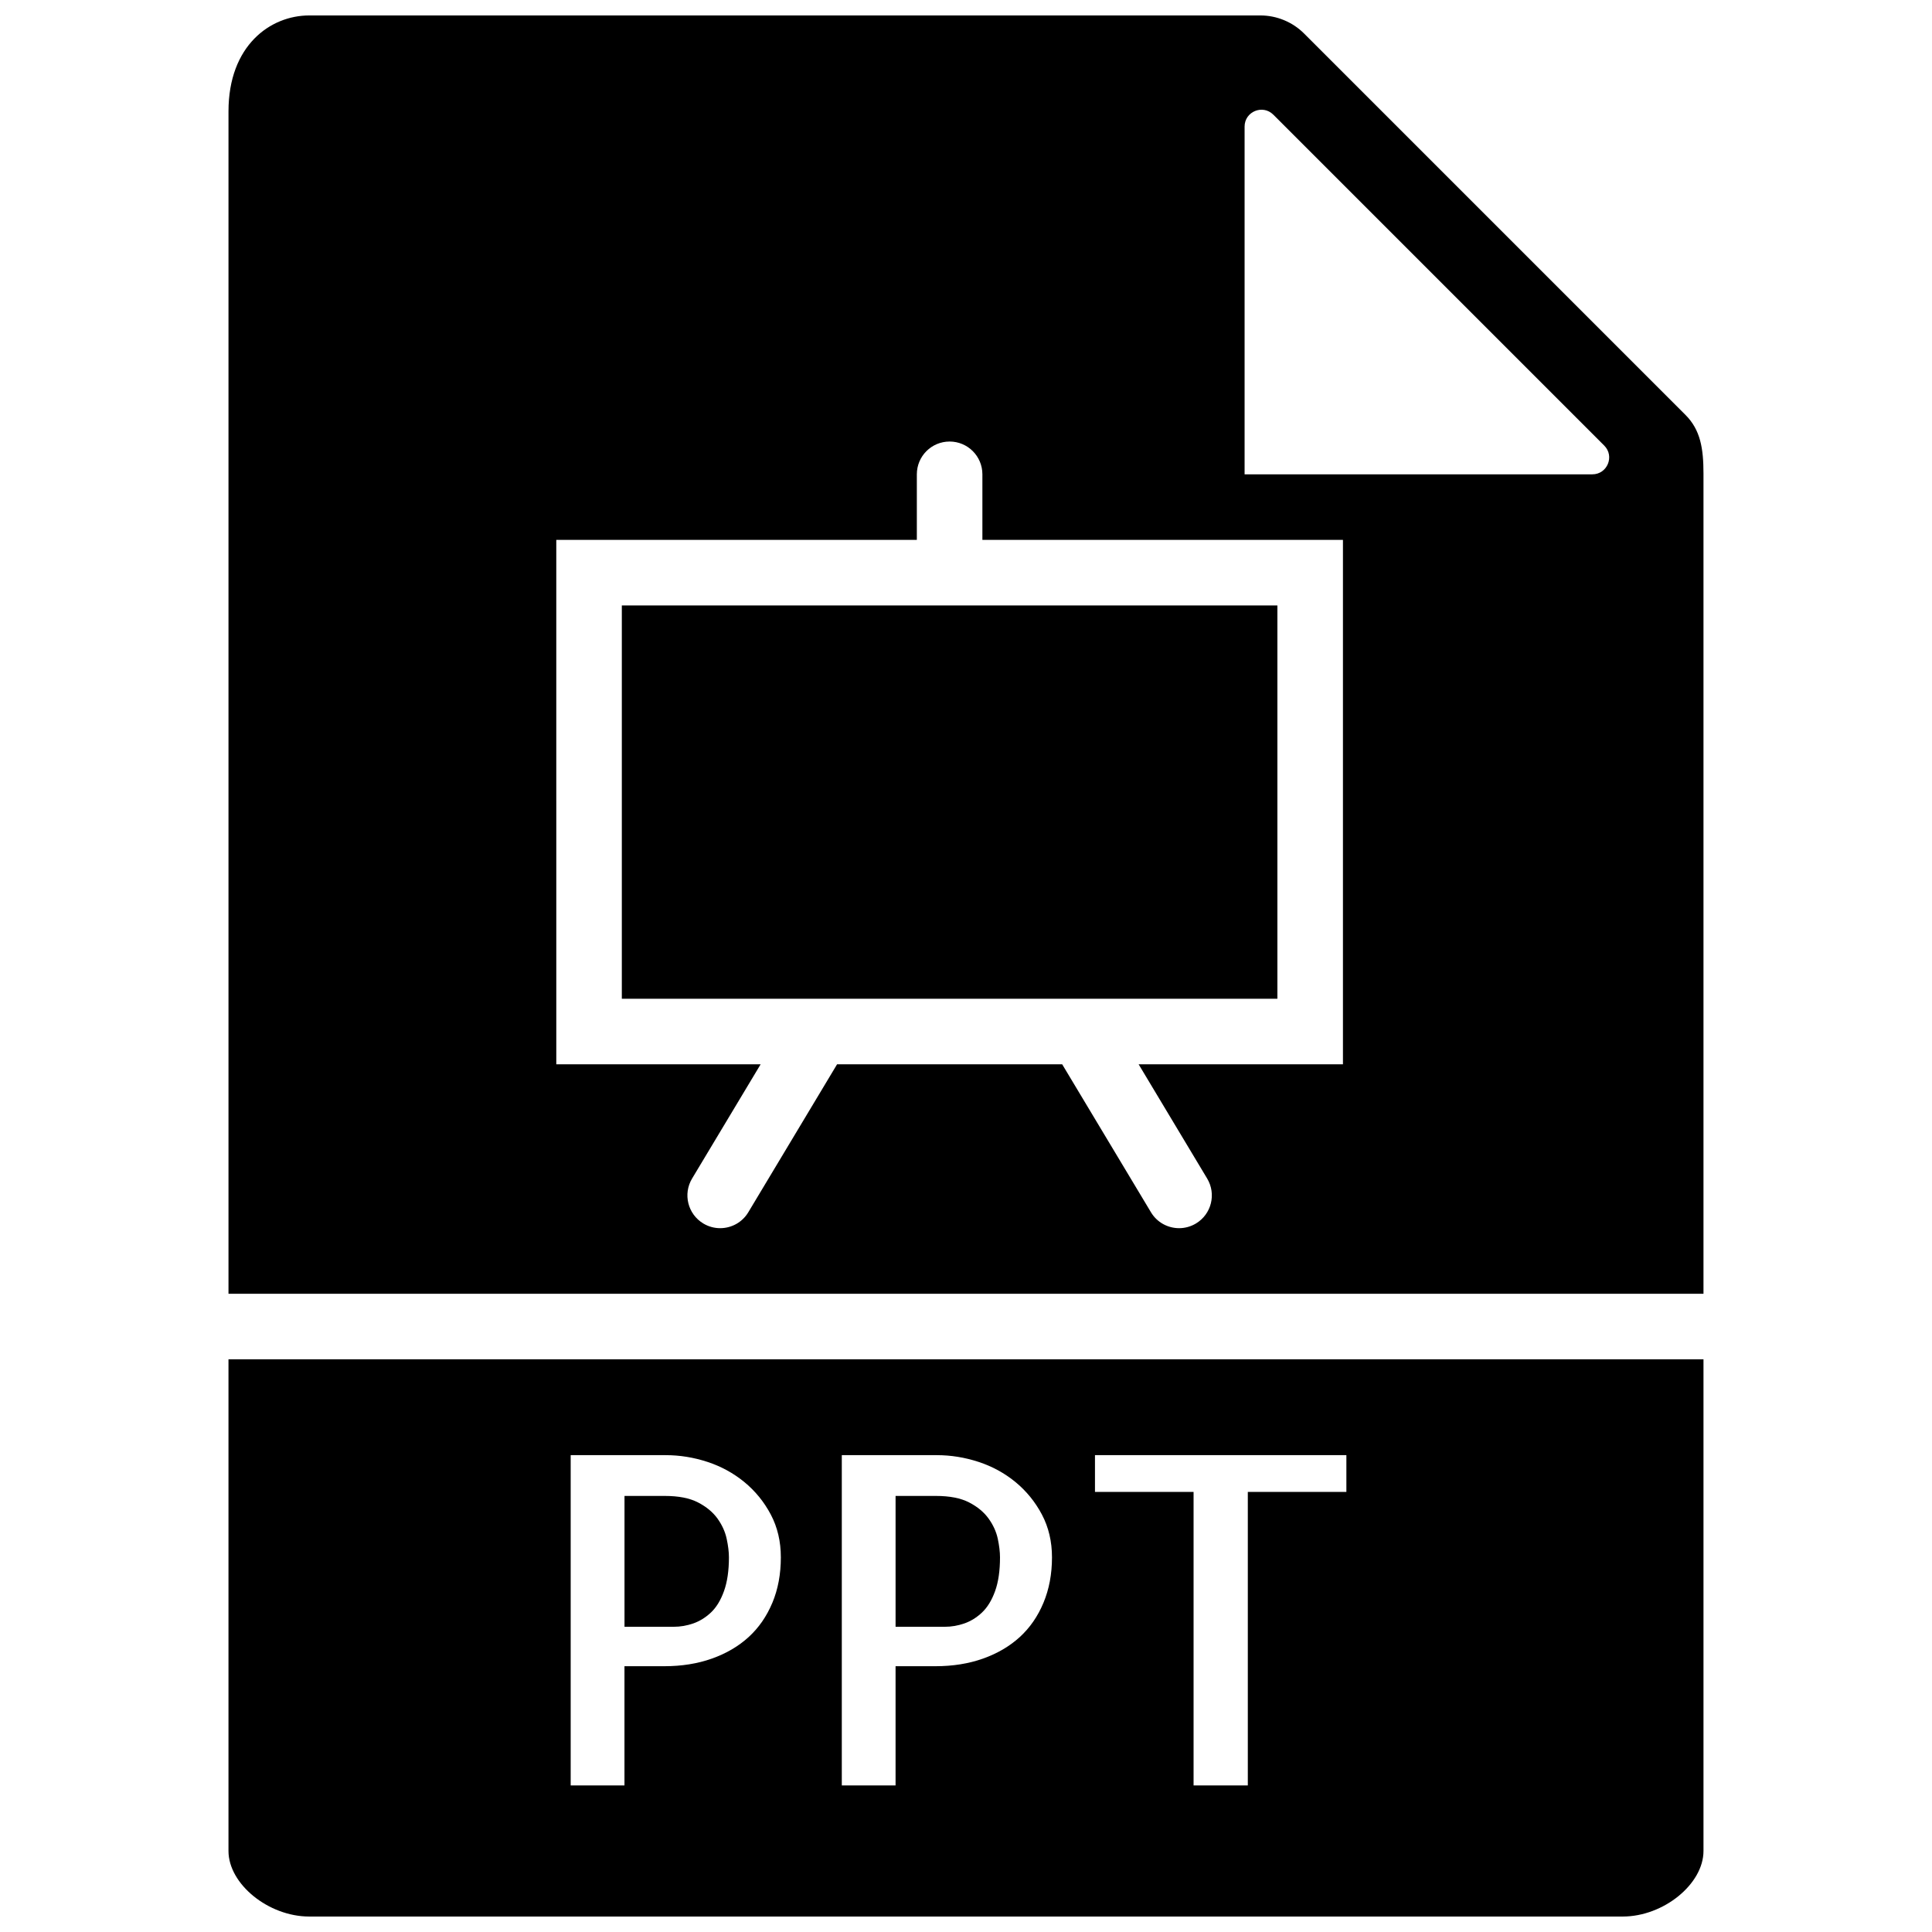
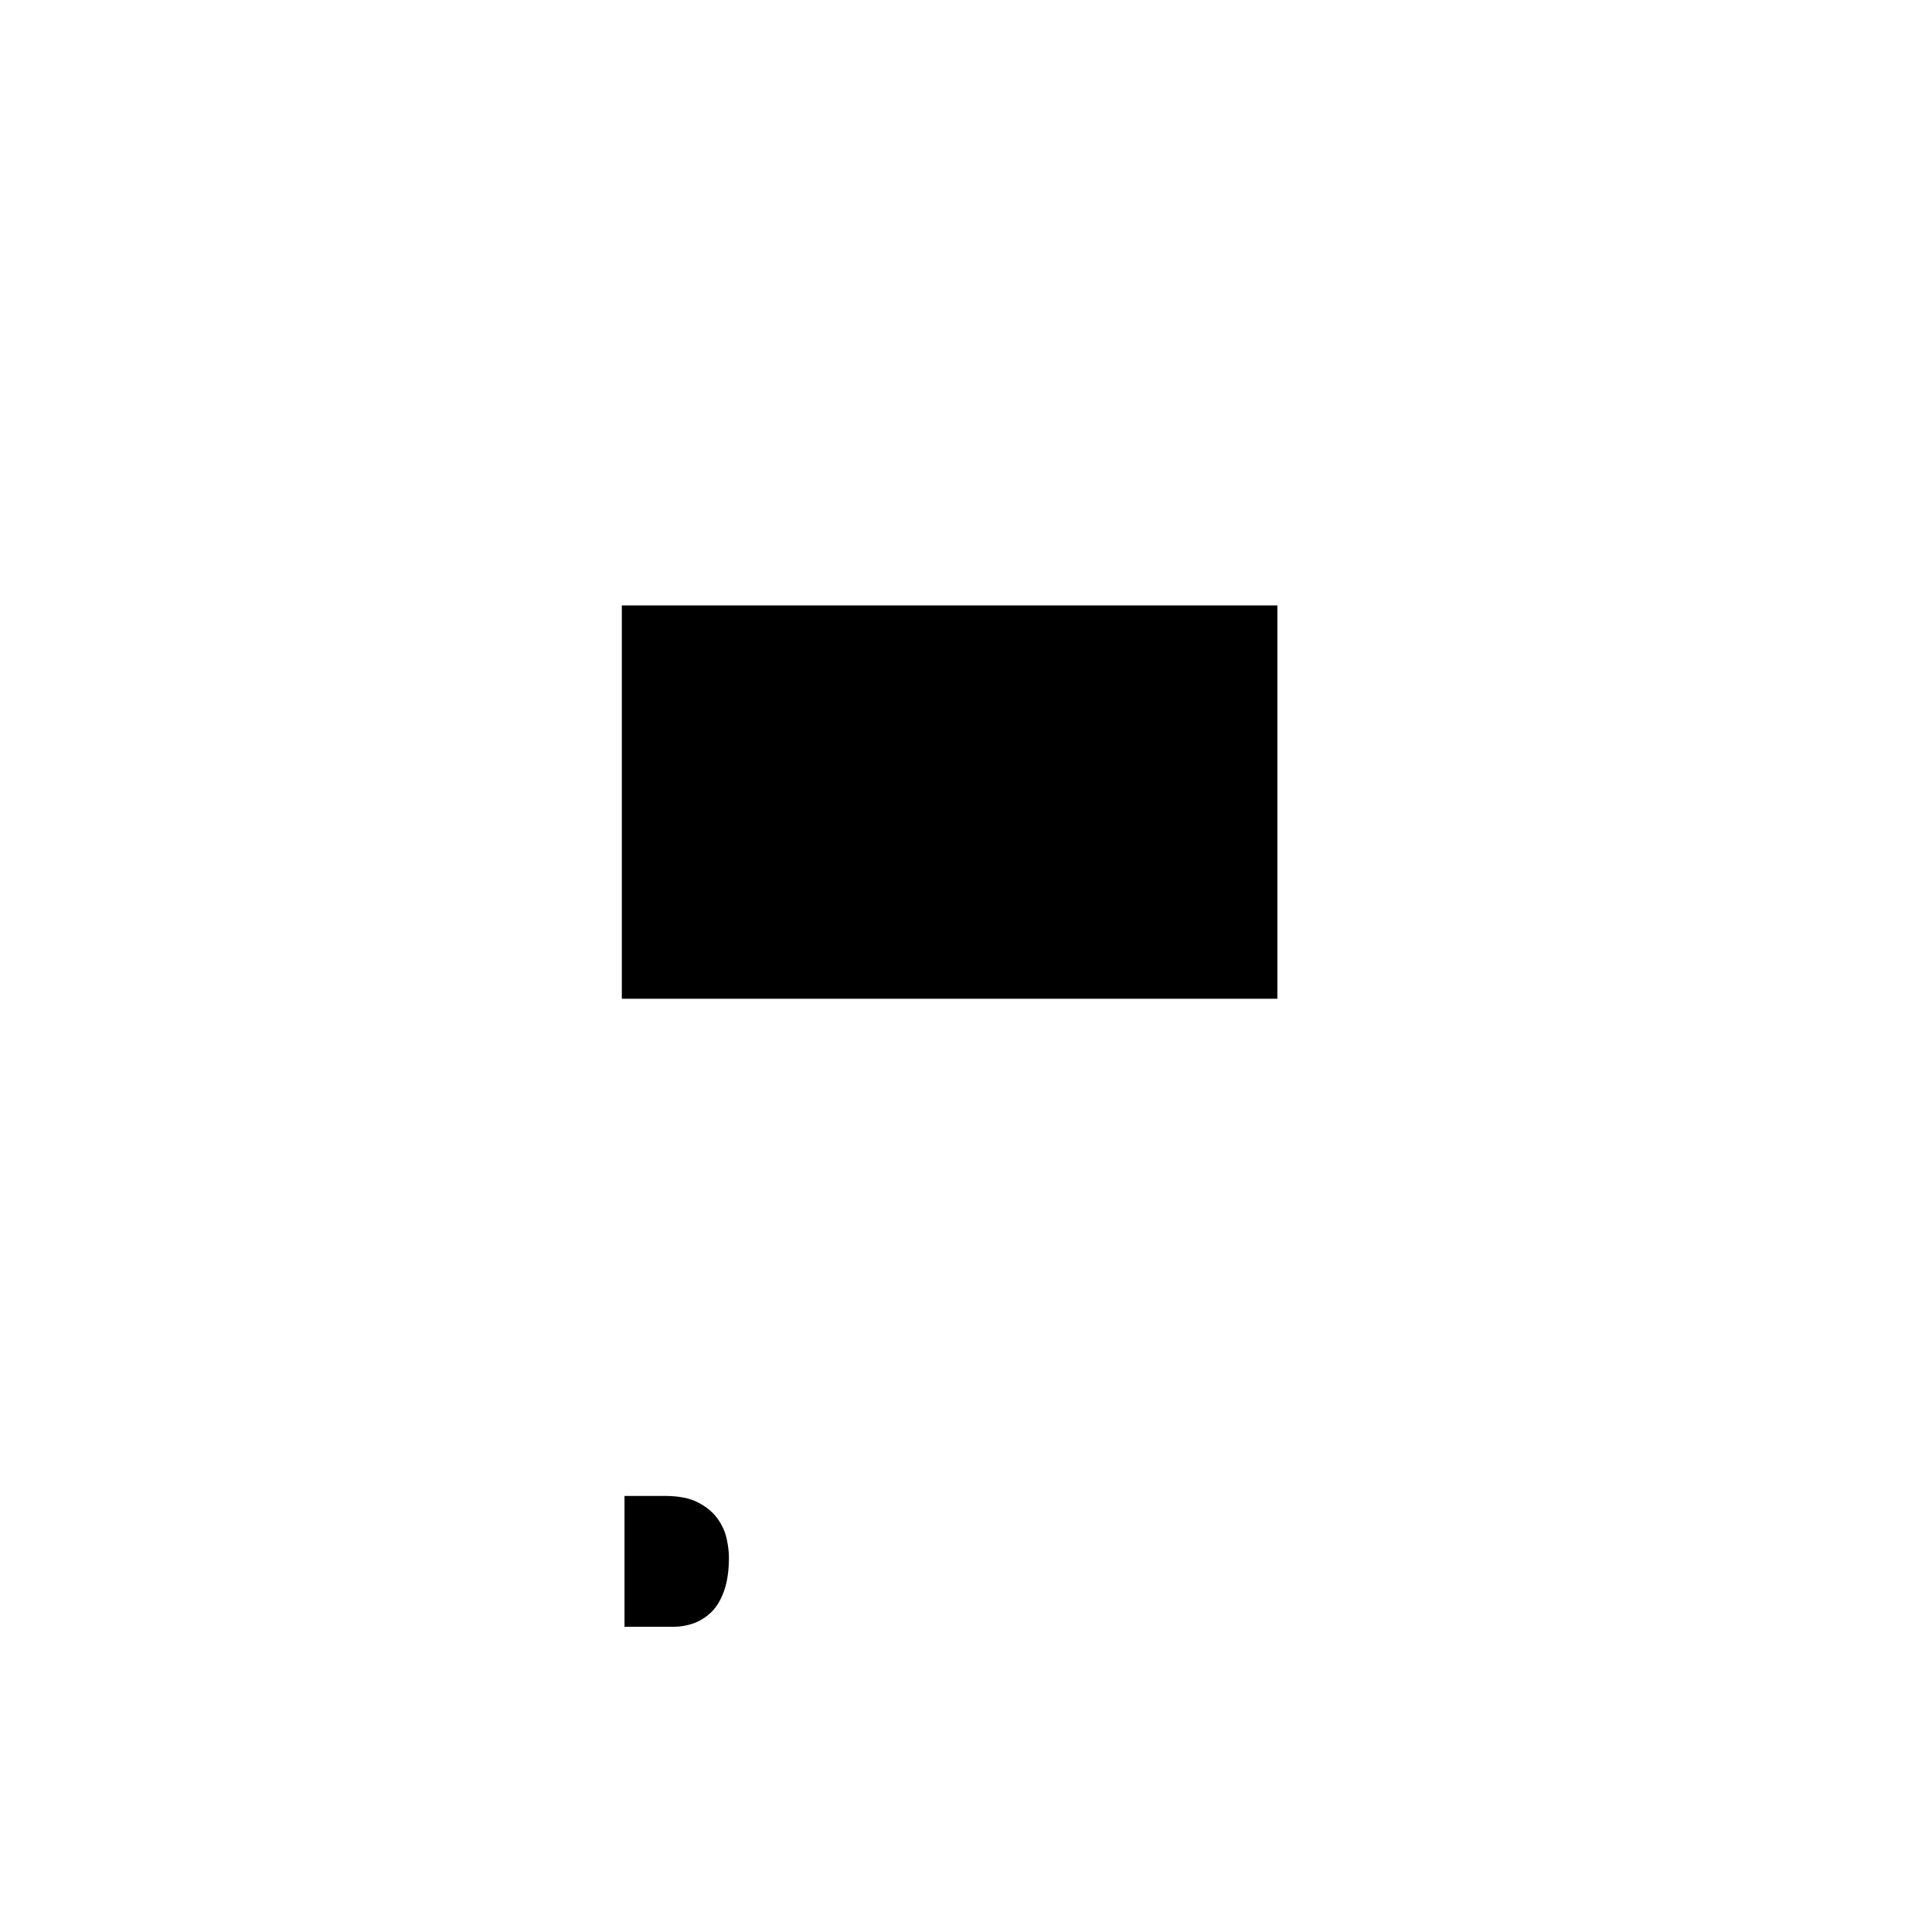
<svg xmlns="http://www.w3.org/2000/svg" width="800px" height="800px" version="1.1" viewBox="144 144 512 512">
  <defs>
    <clipPath id="b">
-       <path d="m204 504h392v147.9h-392z" />
-     </clipPath>
+       </clipPath>
    <clipPath id="a">
-       <path d="m204 148.09h392v338.91h-392z" />
-     </clipPath>
+       </clipPath>
  </defs>
  <g clip-path="url(#b)">
-     <path d="m204.55 504.23v130.3c0 8.766 10.598 17.371 21.395 17.371h348.1c10.797 0 21.395-8.605 21.395-17.371v-130.3zm144.13 64.531c-1.512 3.606-3.606 6.629-6.297 9.086-2.691 2.449-5.934 4.352-9.738 5.699-3.797 1.348-8 2.016-12.586 2.016h-10.57v31.59h-14.254v-87.523h25.18c3.719 0 7.402 0.59 11.043 1.781 3.637 1.191 6.902 2.973 9.797 5.344 2.891 2.379 5.231 5.246 7.008 8.605 1.781 3.371 2.668 7.152 2.668 11.348 0 4.438-0.746 8.449-2.25 12.055zm71.844 0c-1.5 3.606-3.602 6.629-6.285 9.086-2.695 2.449-5.945 4.352-9.738 5.699-3.805 1.348-8 2.016-12.598 2.016h-10.57v31.59h-14.246v-87.523h25.176c3.723 0 7.398 0.59 11.047 1.781 3.641 1.191 6.906 2.973 9.797 5.344 2.887 2.379 5.223 5.246 7.004 8.605 1.781 3.371 2.676 7.152 2.676 11.348 0 4.438-0.758 8.449-2.262 12.055zm80.281-29.395h-26.121v77.785h-14.375v-77.785h-26.129v-9.738h66.625z" fill-rule="evenodd" />
-   </g>
+     </g>
  <path d="m334.14 546.43c-1.23-1.703-2.953-3.129-5.168-4.273-2.215-1.148-5.148-1.719-8.789-1.719h-10.684v34.676h13.062c1.738 0 3.457-0.297 5.168-0.887 1.695-0.602 3.266-1.562 4.691-2.91 1.426-1.355 2.57-3.223 3.441-5.648 0.867-2.414 1.312-5.402 1.312-8.961 0-1.426-0.203-3.078-0.602-4.926-0.398-1.859-1.207-3.641-2.434-5.352" fill-rule="evenodd" />
  <path d="m308.79 304.45h173.73v104.23h-173.73z" fill-rule="evenodd" />
  <g clip-path="url(#a)">
    <path d="m595.44 486.86v-217.35c0-6.652-0.797-11.586-4.777-15.559l-101.08-101.08c-3.031-3.031-7.238-4.777-11.535-4.777h-252.1c-10.301 0-21.395 7.957-21.395 25.418v313.35zm-121.61-309.31c0-3.981 4.805-5.969 7.617-3.156l87.691 87.691c2.812 2.805 0.816 7.617-3.152 7.617h-92.156zm-182.41 109.52h95.551v-17.371c0-4.805 3.891-8.688 8.688-8.688 4.793 0 8.684 3.883 8.684 8.688v17.371h95.551v138.98h-54.148l18.16 30.27c2.477 4.117 1.141 9.453-2.969 11.918-1.406 0.844-2.945 1.242-4.465 1.242-2.953 0-5.828-1.5-7.453-4.211l-23.531-39.219h-59.656l-23.531 39.219c-1.625 2.711-4.5 4.211-7.453 4.211-1.523 0-3.066-0.398-4.465-1.242-4.109-2.465-5.449-7.801-2.973-11.918l18.164-30.27h-54.152z" fill-rule="evenodd" />
  </g>
-   <path d="m405.98 546.43c-1.227-1.703-2.945-3.129-5.16-4.273-2.223-1.148-5.152-1.719-8.793-1.719h-10.691v34.676h13.066c1.746 0 3.465-0.297 5.168-0.887 1.703-0.602 3.266-1.562 4.688-2.91 1.426-1.355 2.574-3.223 3.449-5.648 0.871-2.414 1.305-5.402 1.305-8.961 0-1.426-0.199-3.078-0.59-4.926-0.402-1.859-1.207-3.641-2.441-5.352" fill-rule="evenodd" />
</svg>